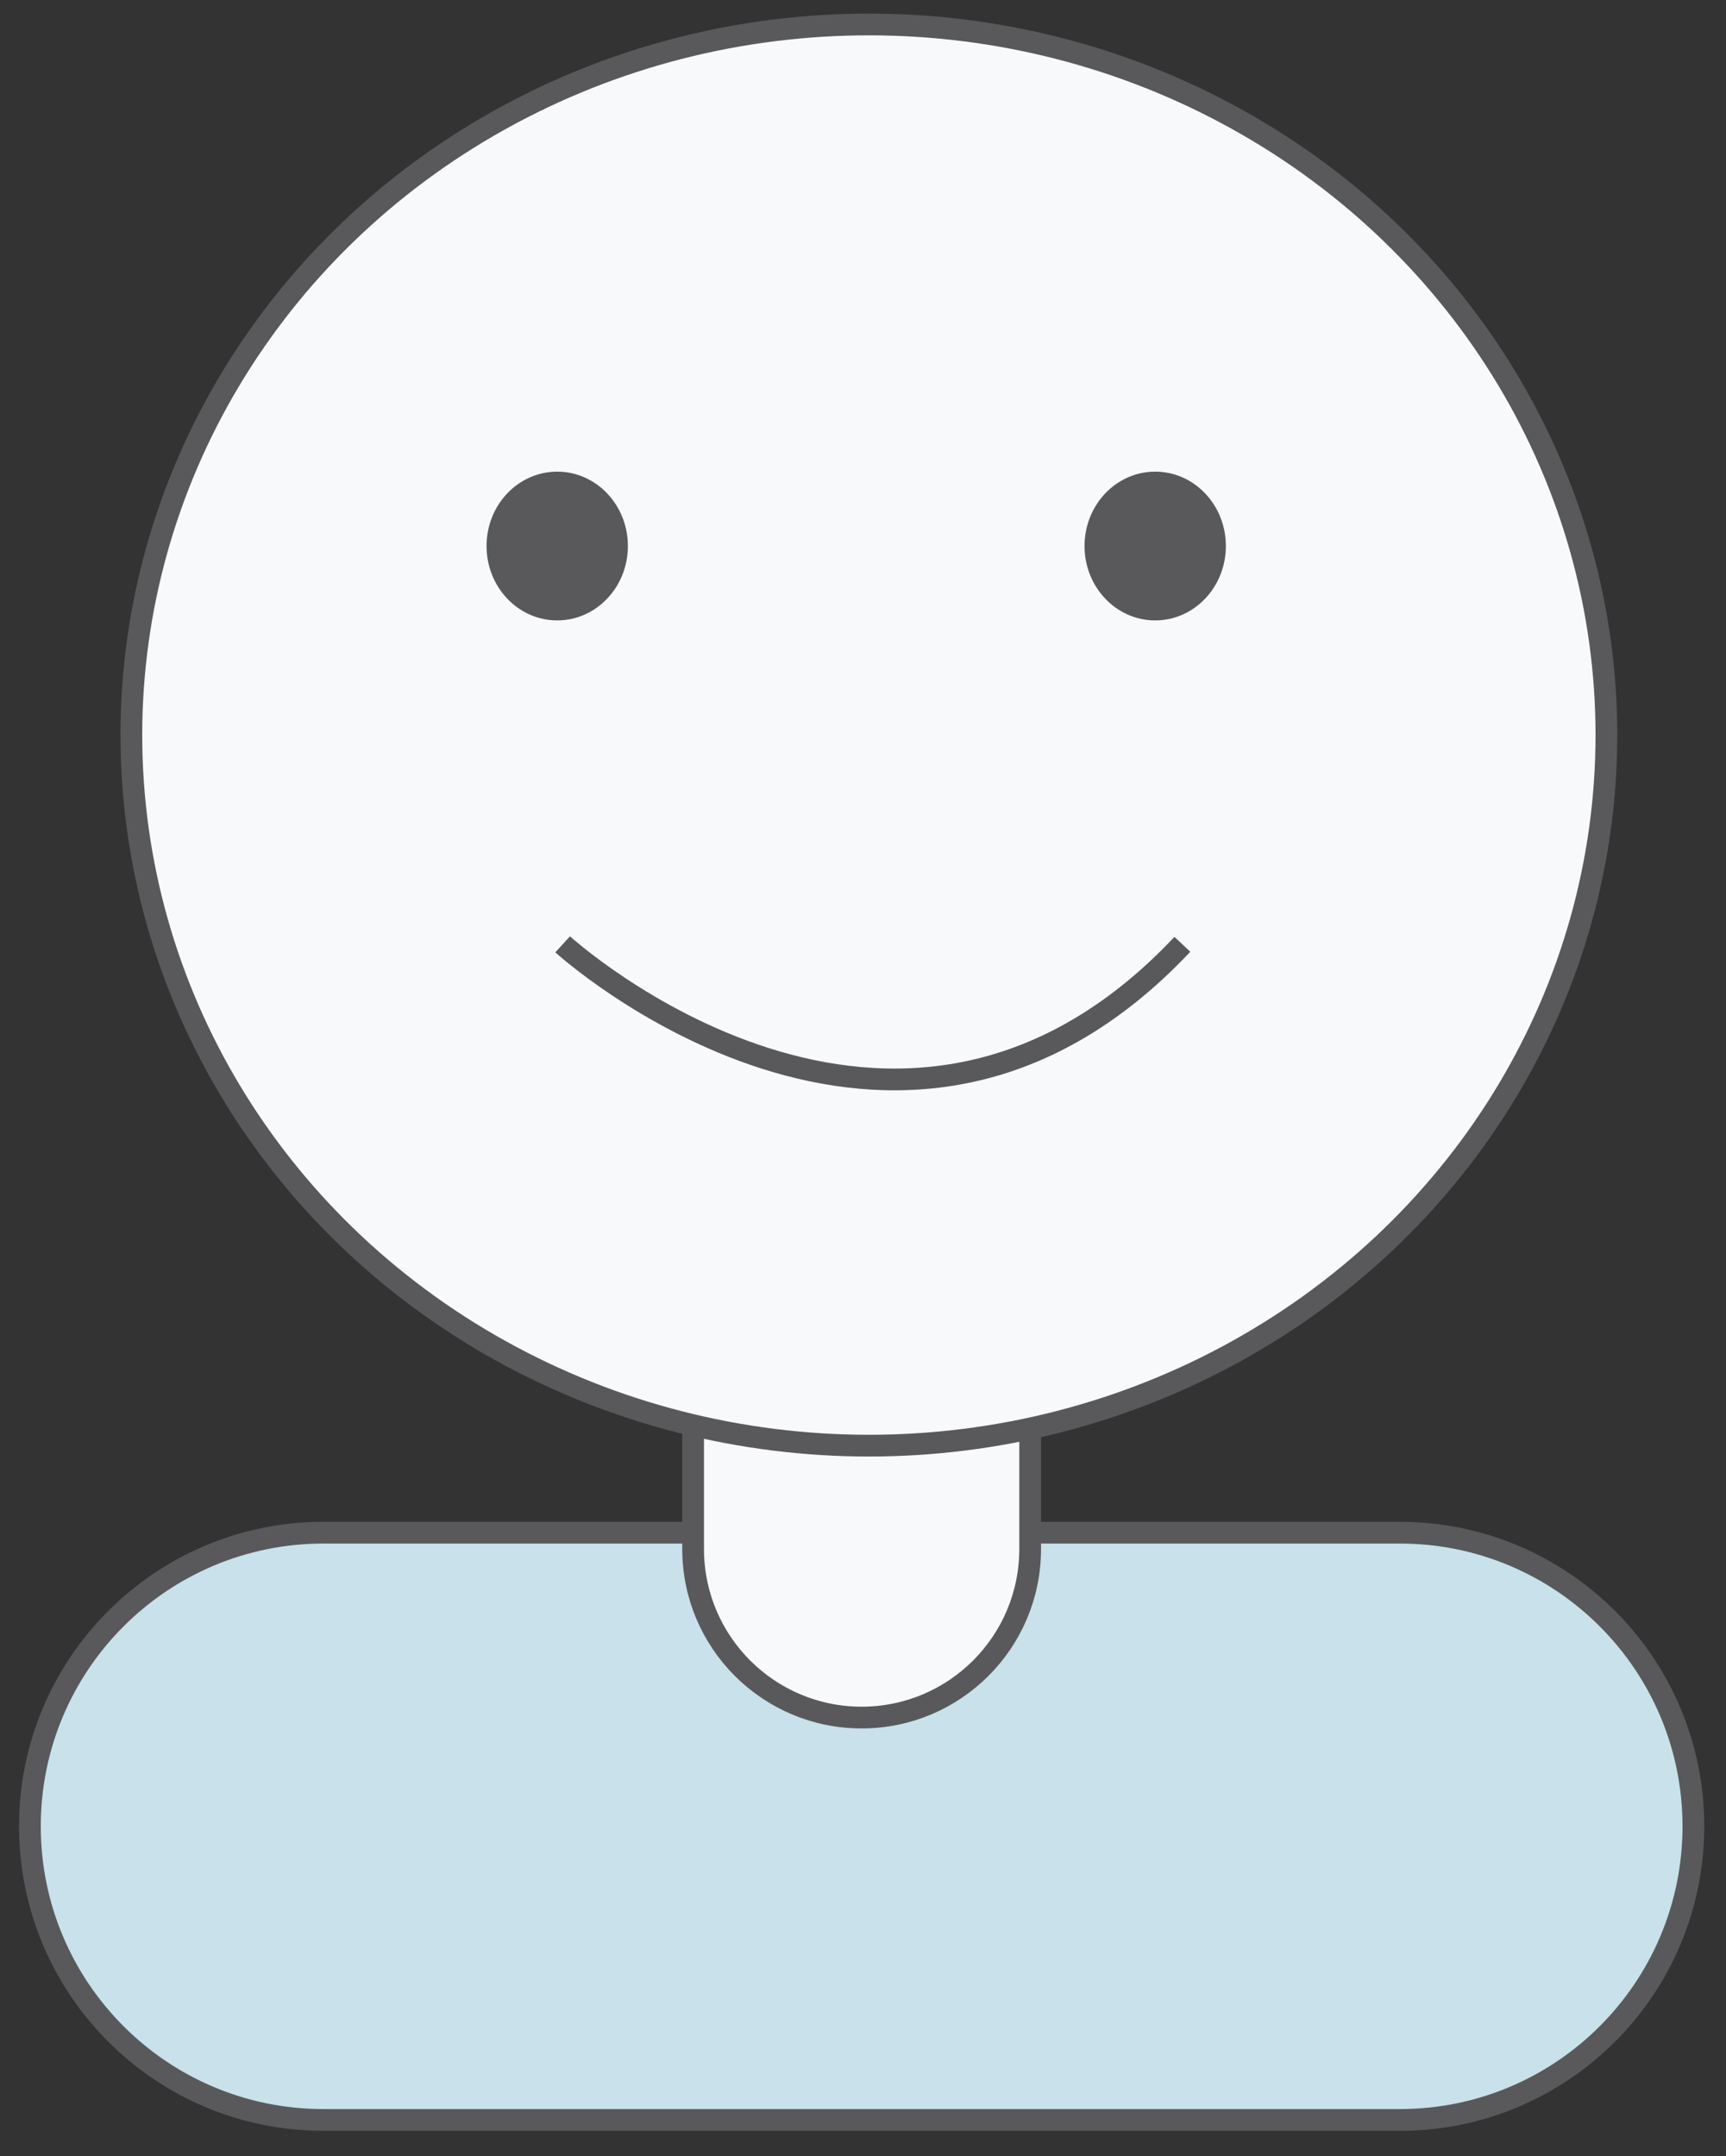
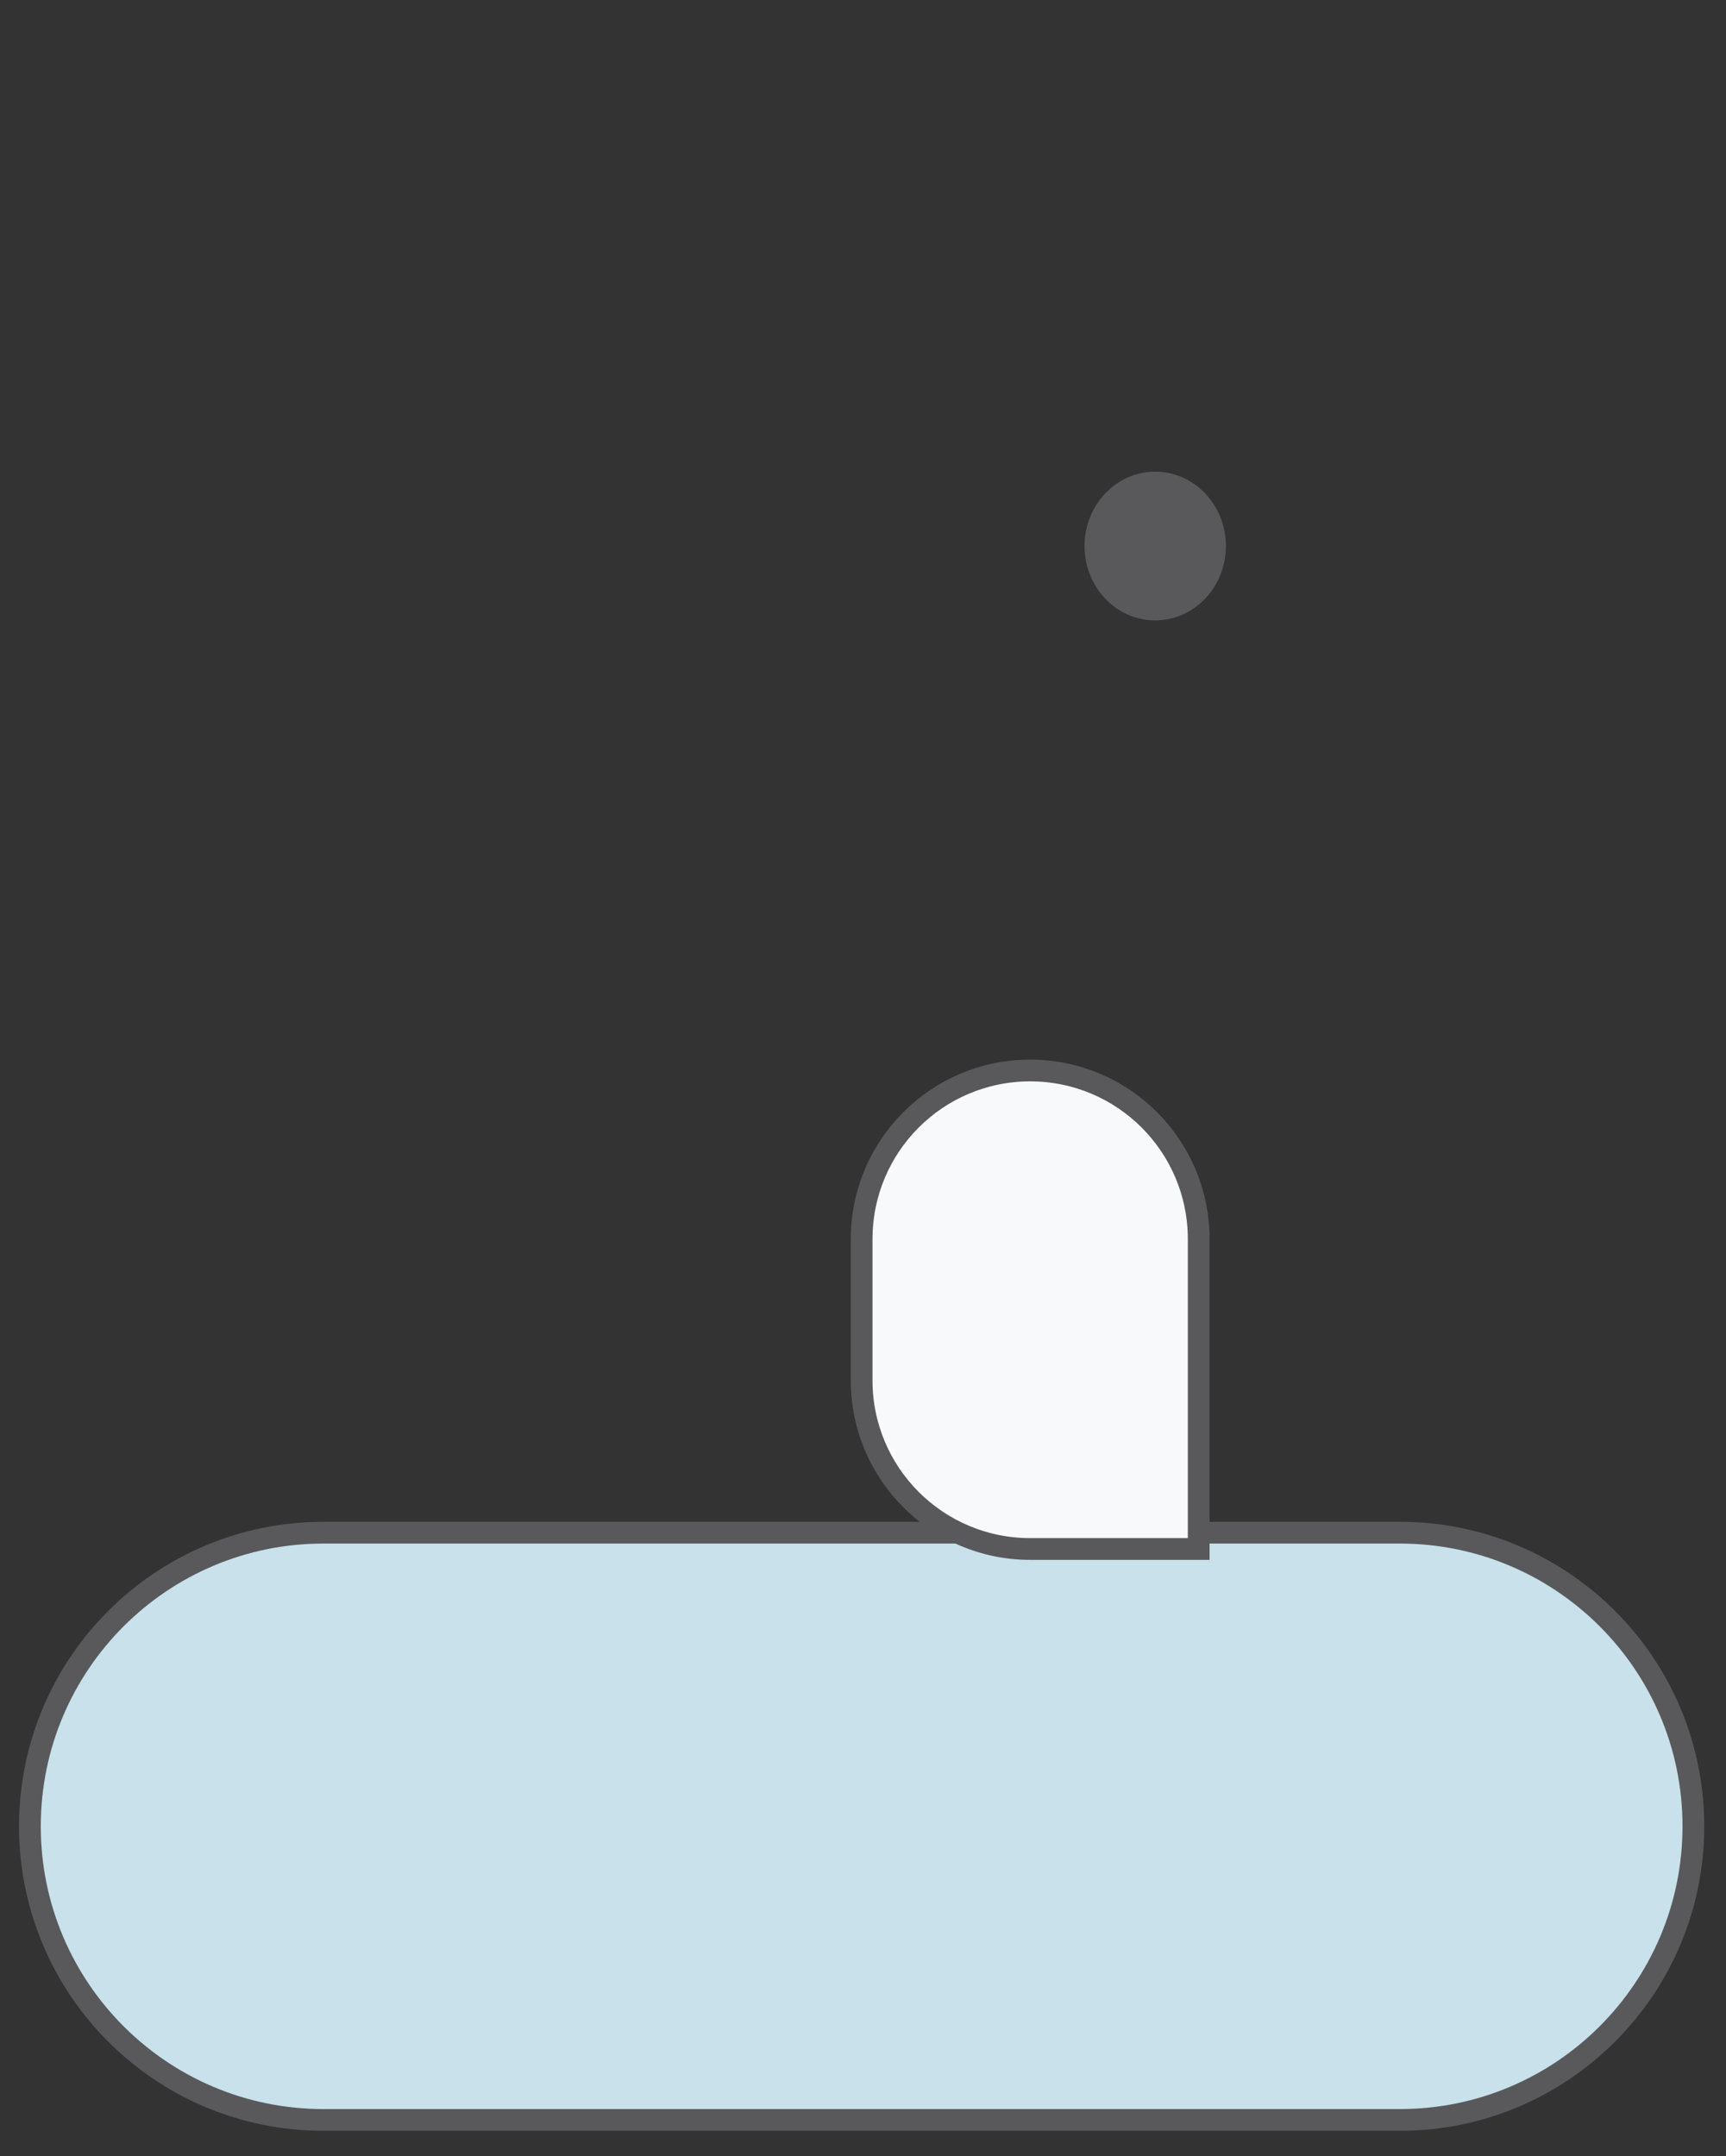
<svg xmlns="http://www.w3.org/2000/svg" version="1.1" id="Layer_1" x="0px" y="0px" width="79.375px" height="99.125px" viewBox="0 0 79.375 99.125" enable-background="new 0 0 79.375 99.125" xml:space="preserve">
  <rect x="0" y="0" width="79.375" height="99.125" fill="#333333" stroke="none" />
  <g>
    <path fill="#C8E1EB" stroke="#59595B" stroke-miterlimit="10" d="M77.875,83.966c0,7.456-6.044,13.5-13.5,13.5h-49.5   c-7.456,0-13.5-6.044-13.5-13.5l0,0c0-7.456,6.044-13.5,13.5-13.5h49.5C71.831,70.466,77.875,76.51,77.875,83.966L77.875,83.966z" />
-     <path fill="#F8F9FA" stroke="#59595B" stroke-miterlimit="10" d="M47.375,71.216c0,4.28-3.47,7.75-7.75,7.75l0,0   c-4.28,0-7.75-3.47-7.75-7.75v-6.5c0-4.28,3.47-7.75,7.75-7.75l0,0c4.28,0,7.75,3.47,7.75,7.75V71.216z" />
-     <ellipse fill="#F8F9FA" stroke="#59595B" stroke-miterlimit="10" cx="39.958" cy="33.795" rx="33.917" ry="32.67" />
+     <path fill="#F8F9FA" stroke="#59595B" stroke-miterlimit="10" d="M47.375,71.216l0,0   c-4.28,0-7.75-3.47-7.75-7.75v-6.5c0-4.28,3.47-7.75,7.75-7.75l0,0c4.28,0,7.75,3.47,7.75,7.75V71.216z" />
    <g>
-       <ellipse fill="#59595B" stroke="#59595B" stroke-miterlimit="10" cx="25.625" cy="25.104" rx="2.75" ry="2.92" />
      <ellipse fill="#59595B" stroke="#59595B" stroke-miterlimit="10" cx="53.125" cy="25.104" rx="2.75" ry="2.92" />
-       <path fill="none" stroke="#59595B" stroke-miterlimit="10" d="M25.875,43.416c0,0,15.333,13.977,28.5,0" />
    </g>
  </g>
</svg>